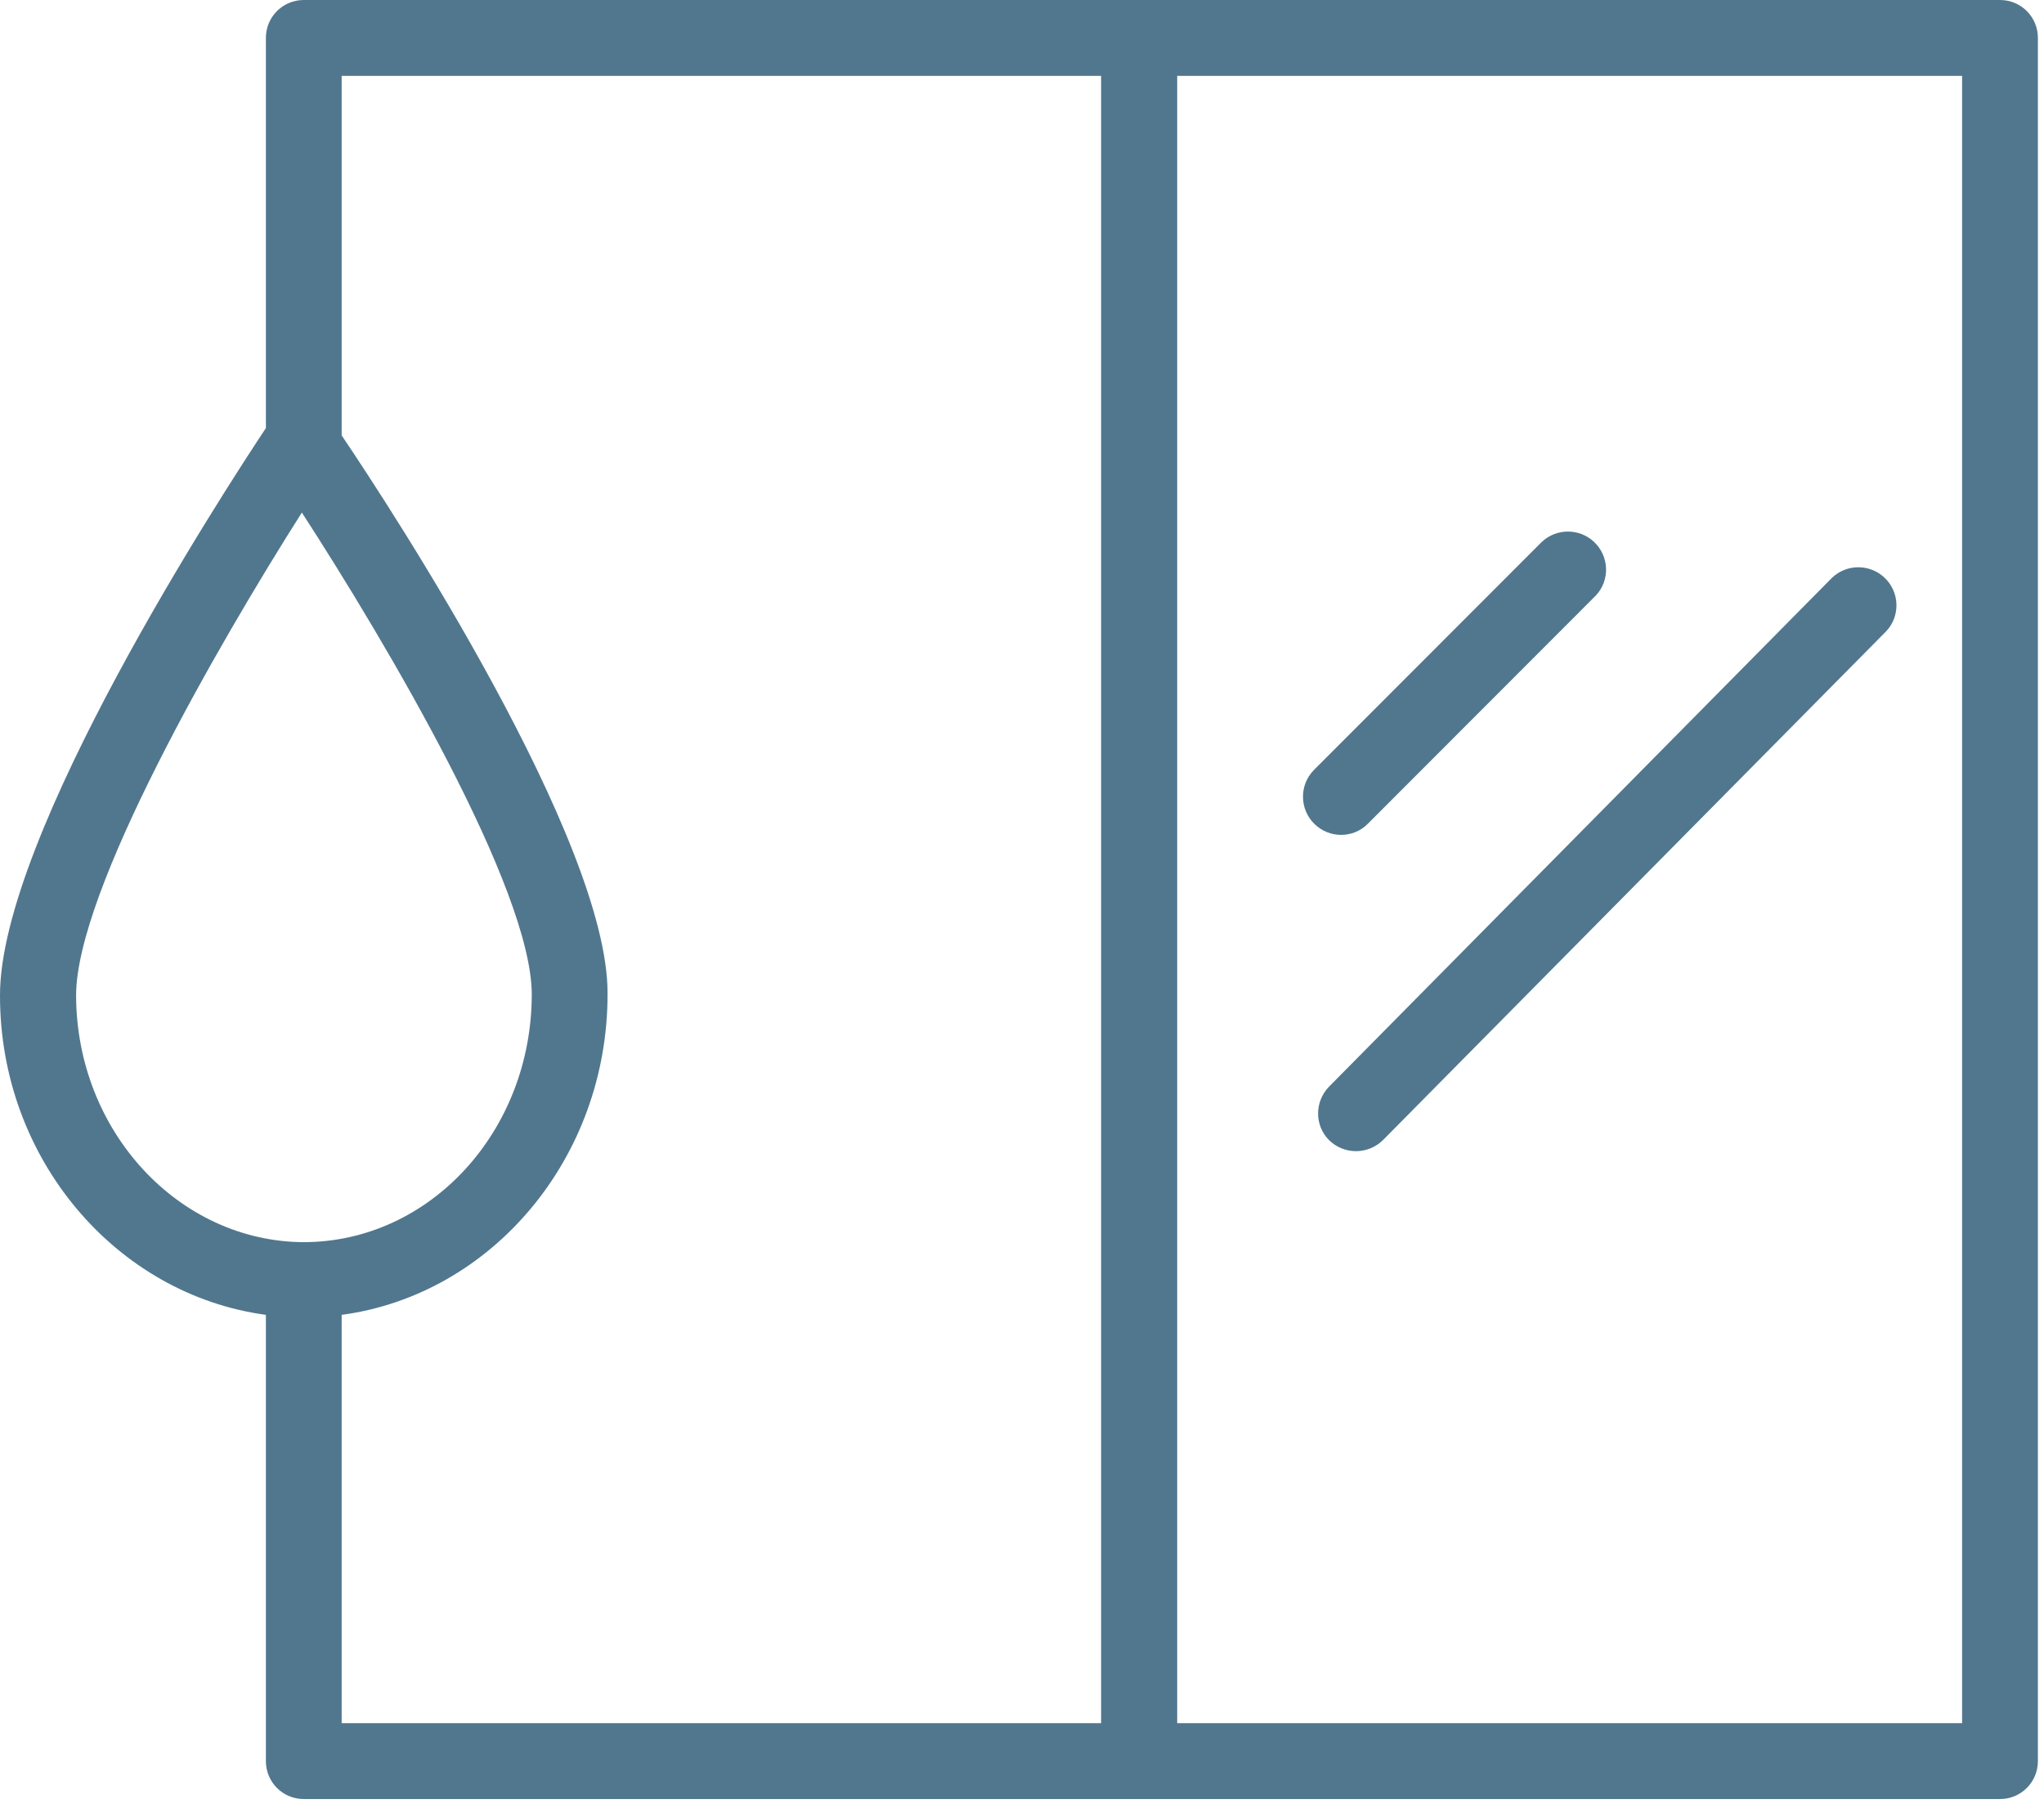
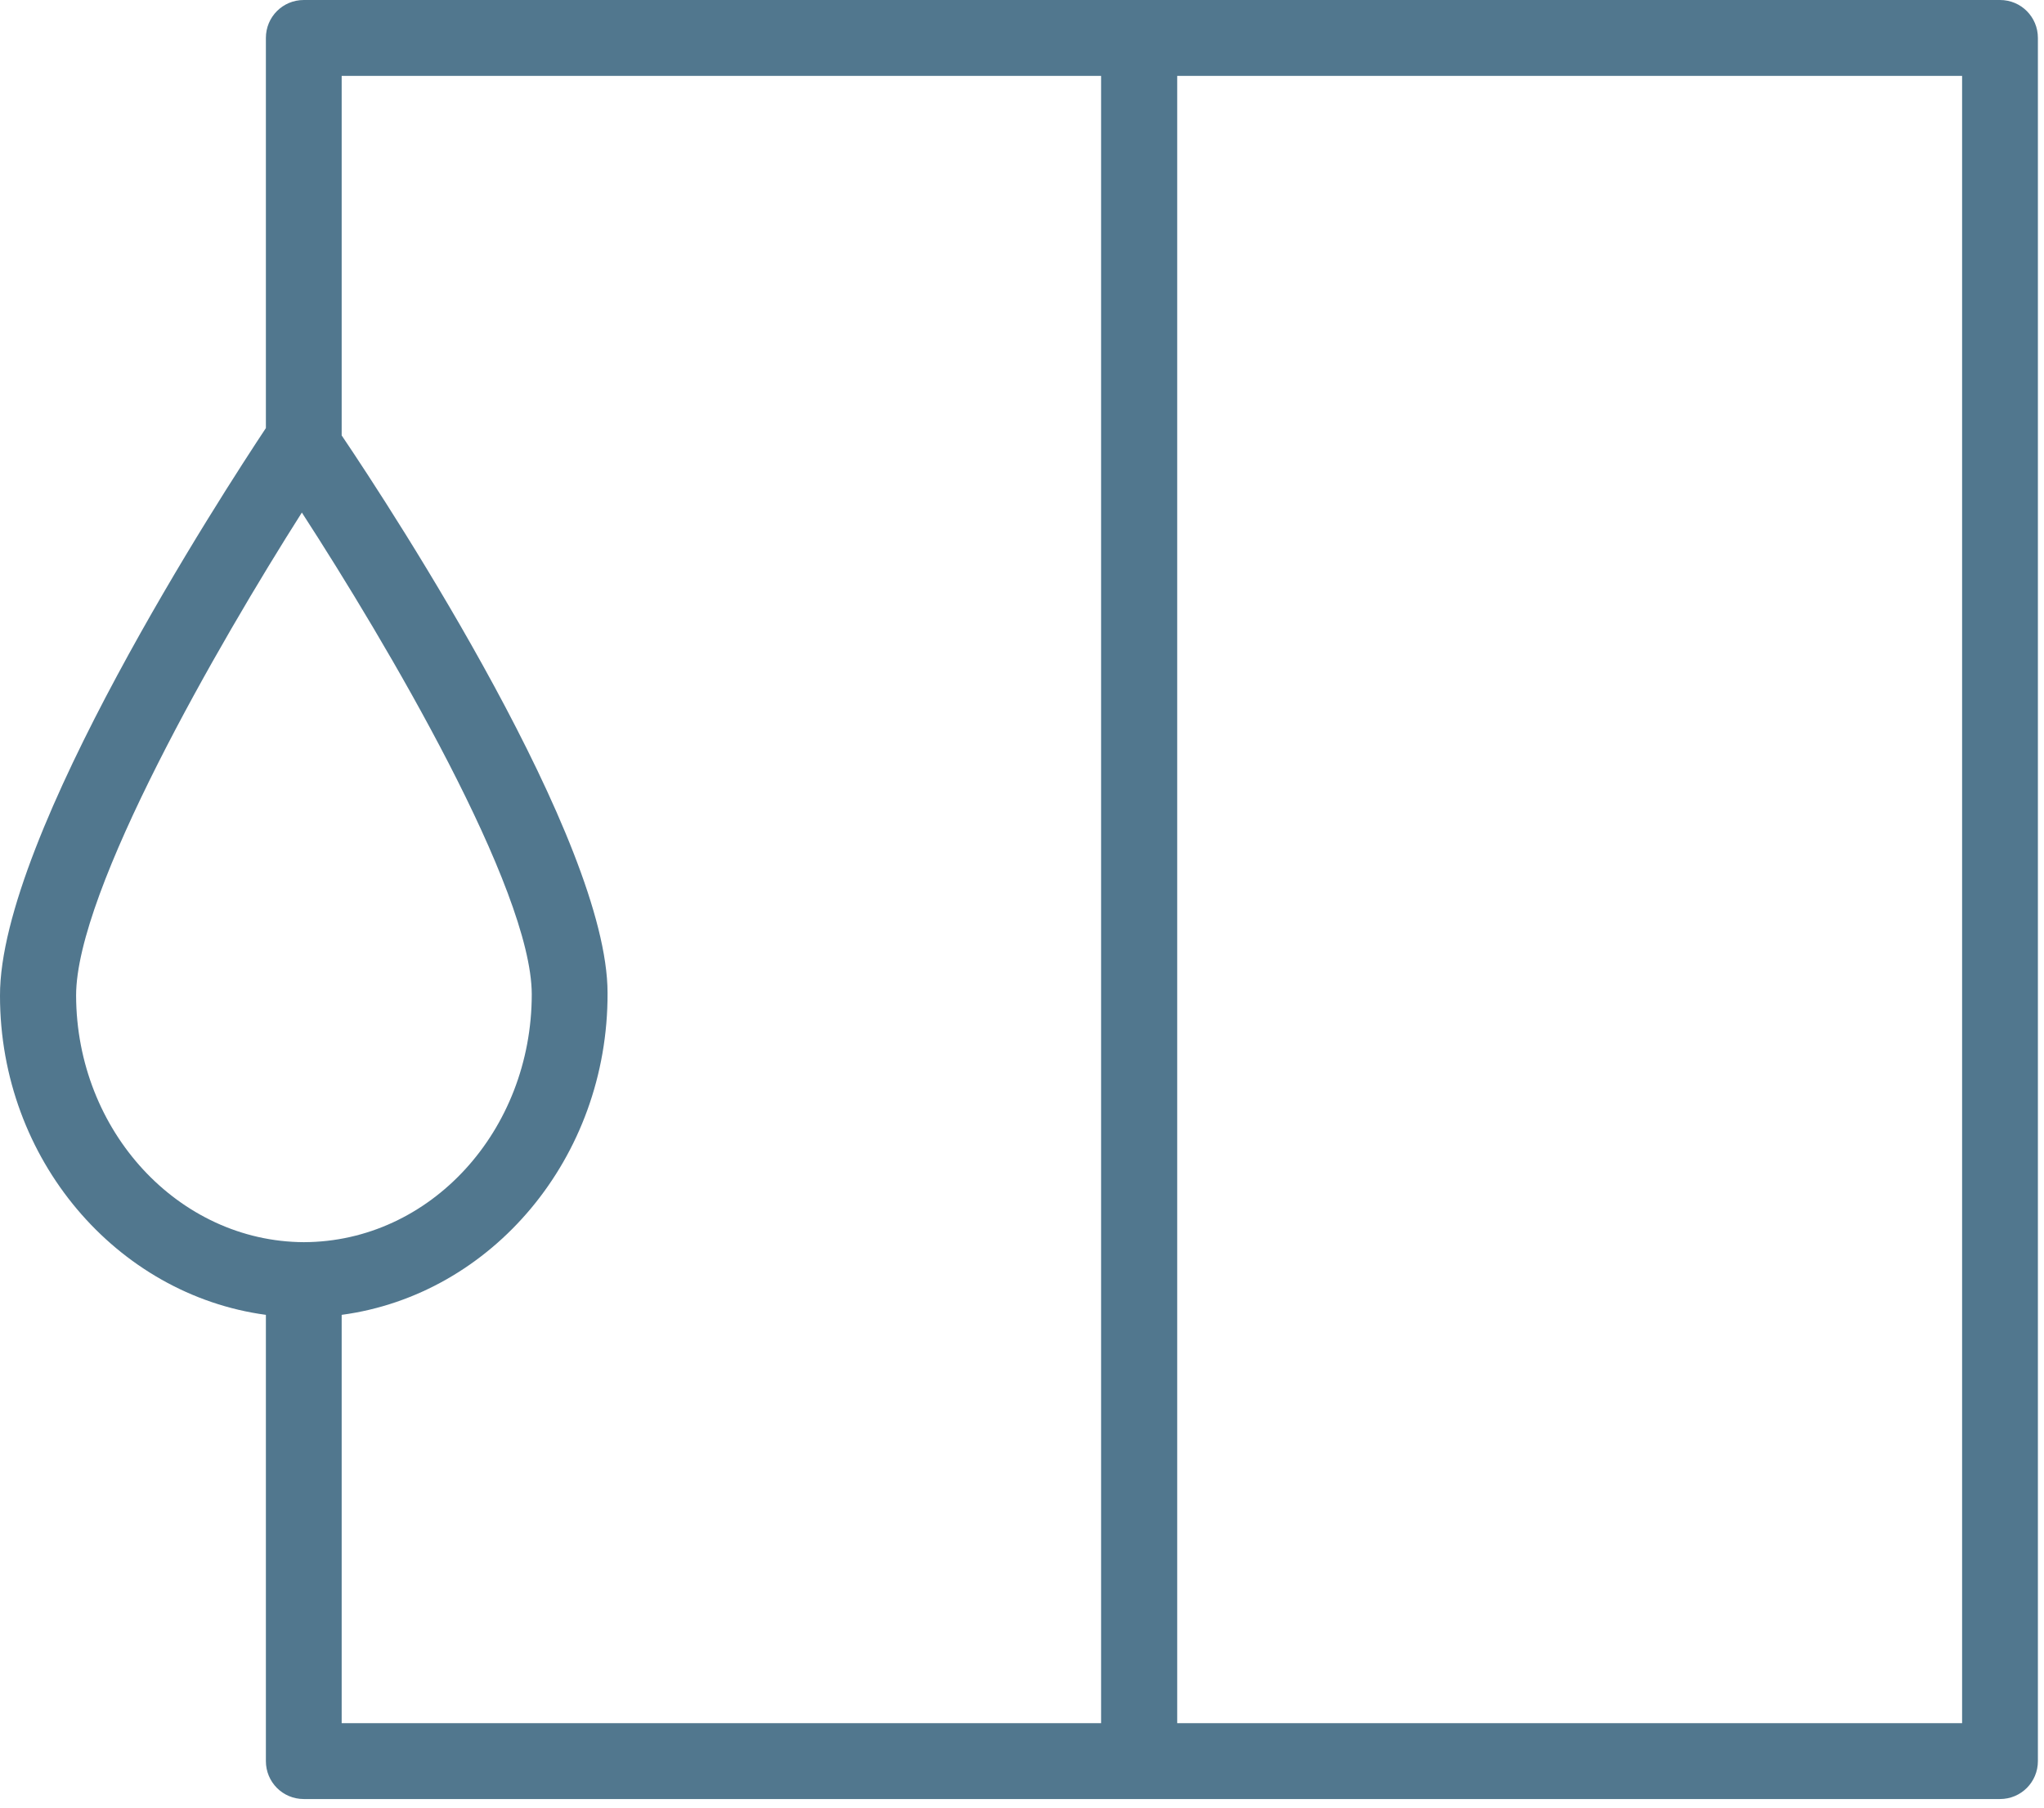
<svg xmlns="http://www.w3.org/2000/svg" width="147" height="130" viewBox="0 0 147 130" fill="none">
-   <path d="M95.585 81.986C96.661 83.04 98.378 83.04 99.455 81.986L135.66 45.382C136.69 44.282 136.622 42.54 135.499 41.509C134.446 40.546 132.82 40.546 131.767 41.532L95.585 78.135C94.531 79.213 94.531 80.932 95.585 81.986Z" fill="#51778E" />
-   <path d="M98.379 59.226L114.776 42.815C115.806 41.715 115.738 39.973 114.615 38.942C113.562 37.979 111.936 37.979 110.883 38.965L94.486 55.375C93.433 56.453 93.456 58.172 94.509 59.226C95.585 60.303 97.326 60.303 98.379 59.226Z" fill="#51778E" />
  <path d="M143.836 0H21.847C20.335 0 19.122 1.215 19.122 2.728V30.782C16.145 35.274 -0.046 60.12 9.69802e-05 71.603C9.69802e-05 83.384 8.404 93.102 19.122 94.546V126.634C19.122 128.147 20.335 129.362 21.847 129.362H143.836C145.347 129.362 146.561 128.147 146.561 126.634V2.728C146.561 1.215 145.347 0 143.836 0ZM5.473 71.58C5.473 64.039 15.71 46.299 21.709 36.856C27.801 46.253 38.22 63.902 38.243 71.488C38.243 81.298 30.961 89.297 21.847 89.32C12.847 89.275 5.496 81.344 5.473 71.58ZM79.189 123.907H24.572V94.546C35.358 93.102 43.739 83.269 43.694 71.397C43.694 60.464 28.35 36.902 24.572 31.309V5.455H79.189V123.907ZM141.088 123.907H84.662V5.455H141.11V123.907H141.088Z" fill="#51778E" />
</svg>